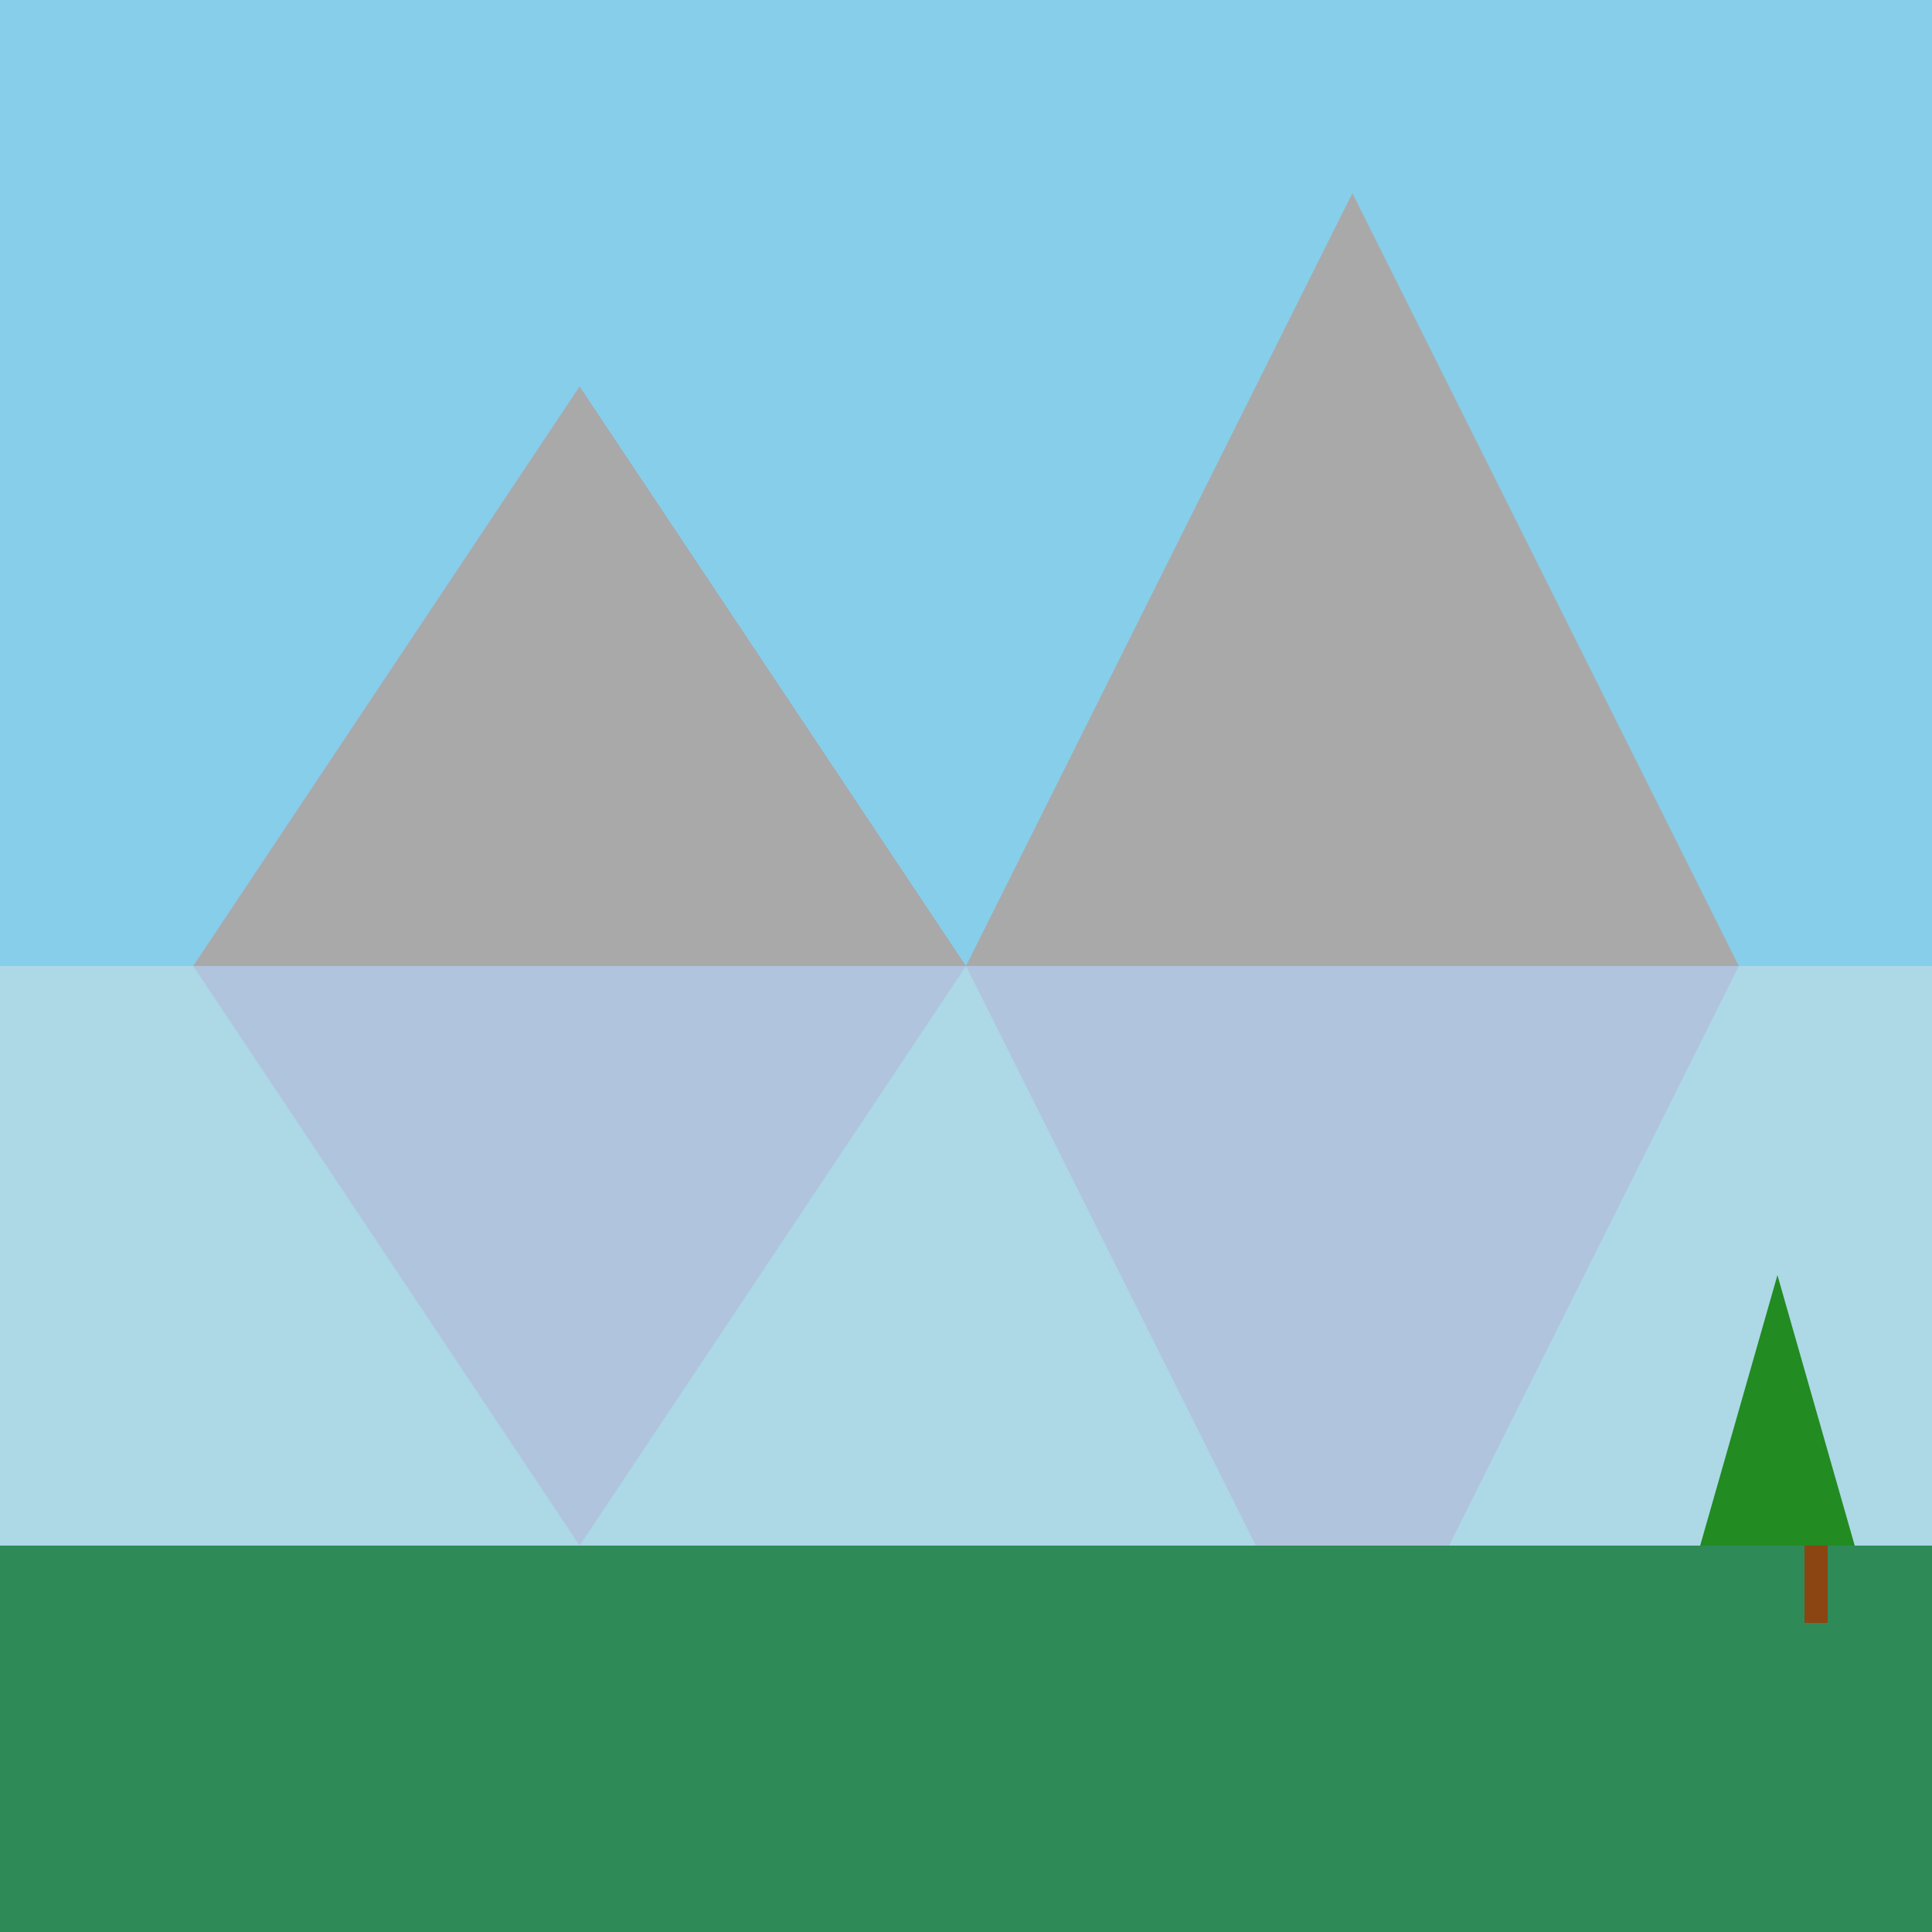
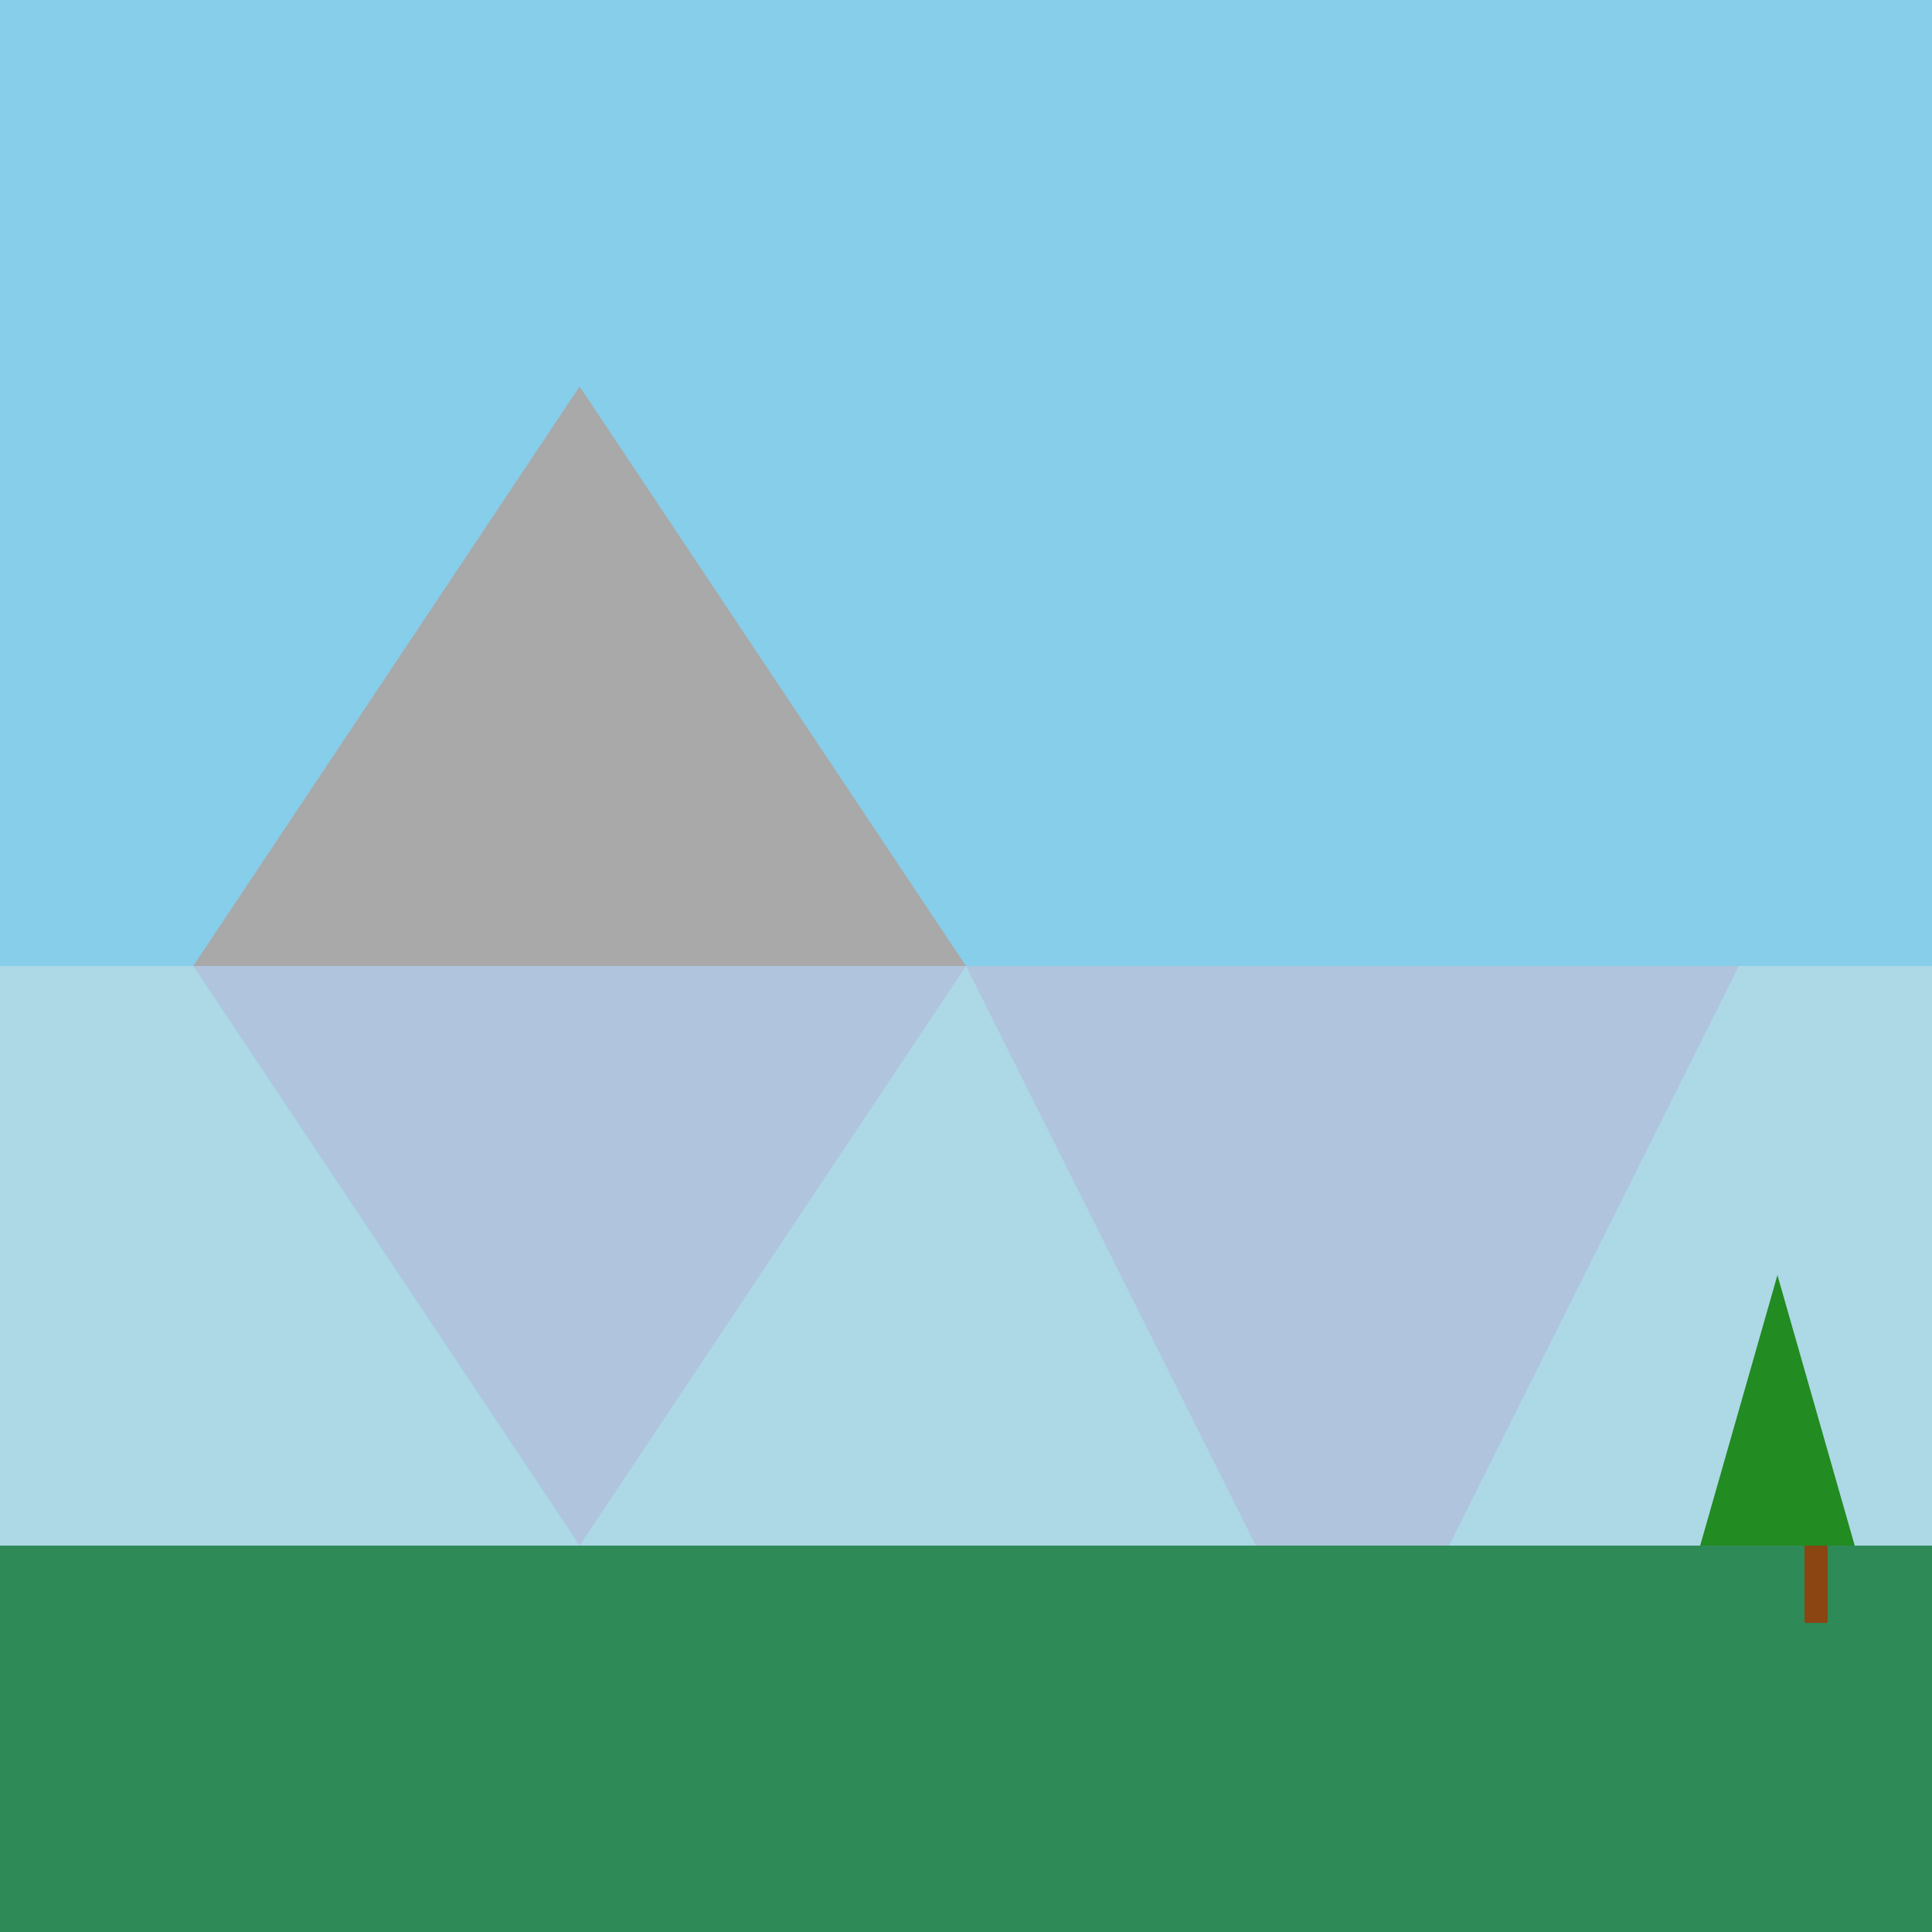
<svg xmlns="http://www.w3.org/2000/svg" width="500" height="500">
  <defs />
  <g>
    <rect fill="#87CEEB" stroke="none" x="0" y="0" width="512" height="250" />
    <path fill="#A9A9A9" stroke="none" paint-order="stroke fill markers" d=" M 50 250 L 150 100 L 250 250 Z" />
-     <path fill="#A9A9A9" stroke="none" paint-order="stroke fill markers" d=" M 250 250 L 350 50 L 450 250 Z" />
    <rect fill="#ADD8E6" stroke="none" x="0" y="250" width="512" height="262" />
    <path fill="#B0C4DE" stroke="none" paint-order="stroke fill markers" d=" M 50 250 L 150 400 L 250 250 Z" />
    <path fill="#B0C4DE" stroke="none" paint-order="stroke fill markers" d=" M 250 250 L 350 450 L 450 250 Z" />
    <rect fill="#2E8B57" stroke="none" x="0" y="400" width="512" height="112" />
    <path fill="#228B22" stroke="none" paint-order="stroke fill markers" d=" M 460 330 L 480 400 L 440 400 Z" />
    <rect fill="#8B4513" stroke="none" x="467" y="400" width="6" height="20" />
  </g>
</svg>